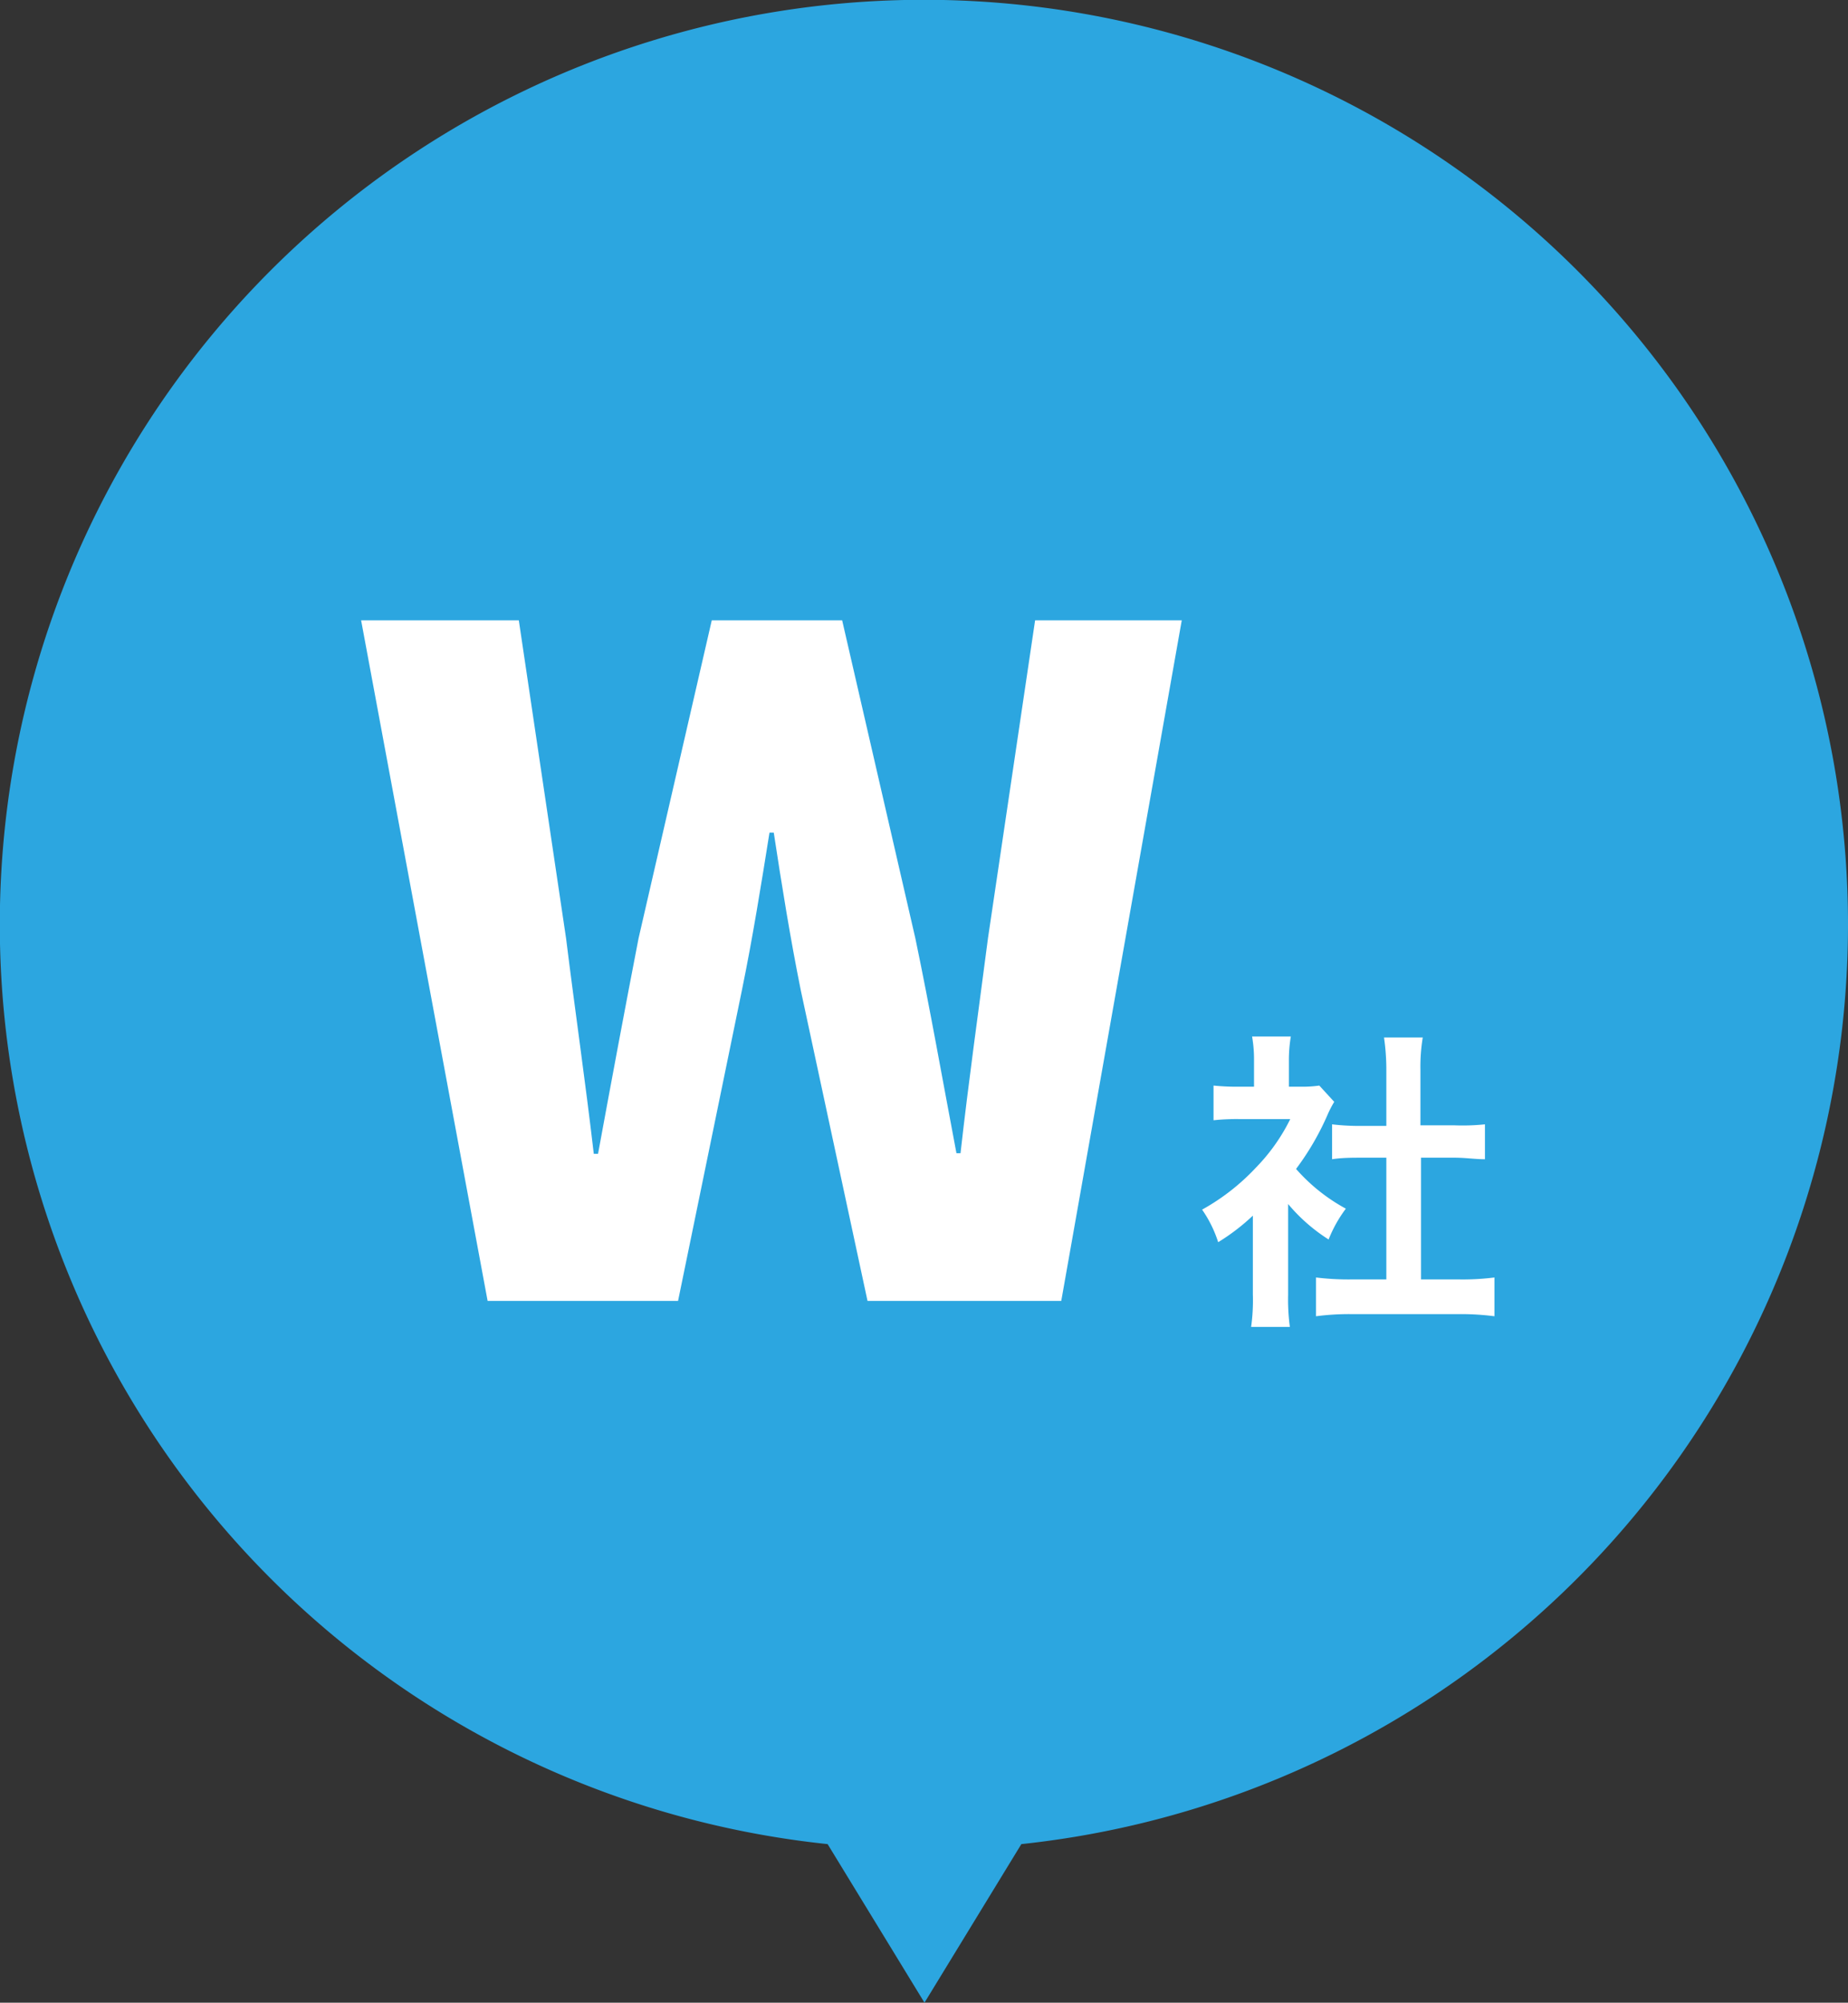
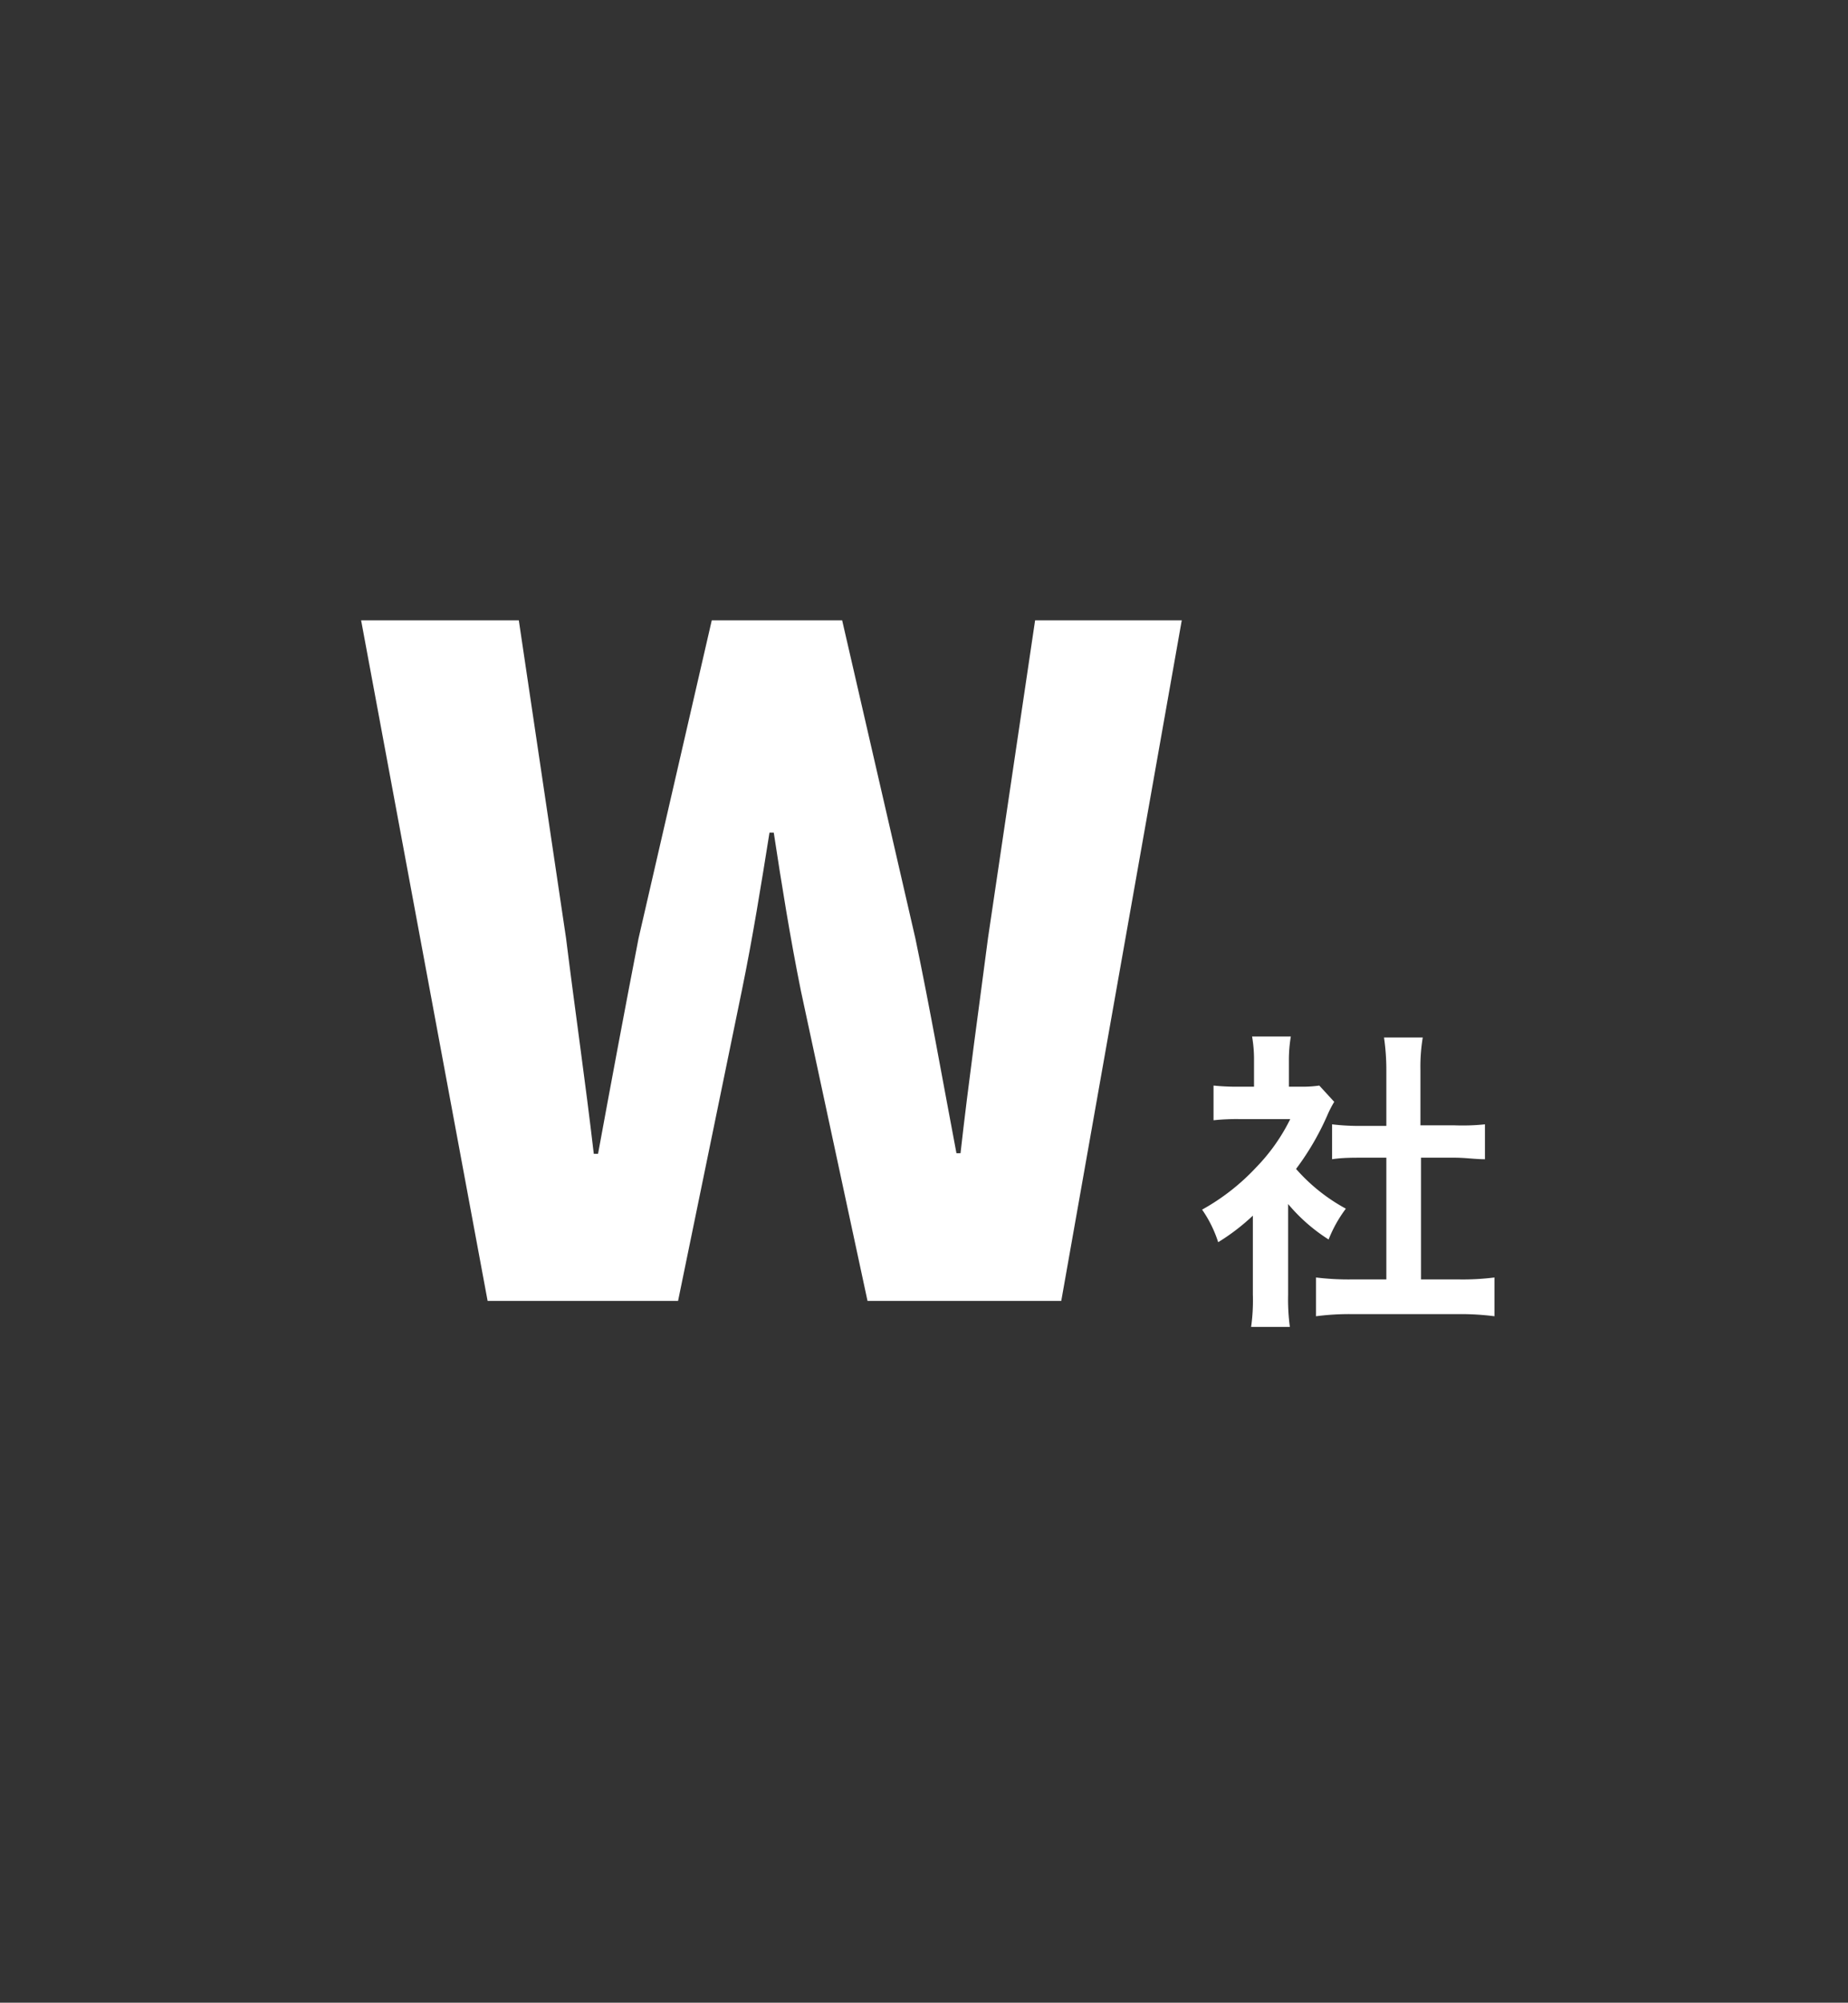
<svg xmlns="http://www.w3.org/2000/svg" viewBox="0 0 95.39 103.31">
  <rect x="0" y="0" width="95.39" height="103.31" fill="#333333" stroke="none" />
  <defs>
    <style>.cls-1{fill:#2ca6e0;}.cls-2{fill:#fff;}</style>
  </defs>
  <g id="レイヤー_2" data-name="レイヤー 2">
    <g id="レイヤー">
-       <path class="cls-1" d="M95.39,47.69A47.7,47.7,0,1,0,42.72,95.13l5,8.18,5-8.18A47.71,47.71,0,0,0,95.39,47.69Z" />
      <path class="cls-2" d="M66.49,66.8a10.62,10.62,0,0,0,.09,1.65h-2a9.88,9.88,0,0,0,.09-1.68V62.71a10.93,10.93,0,0,1-1.79,1.37,6.27,6.27,0,0,0-.83-1.68,11.28,11.28,0,0,0,2.79-2.18,9.73,9.73,0,0,0,1.76-2.49H64a11,11,0,0,0-1.36.06V56a12,12,0,0,0,1.28.06h.81V54.7a6.89,6.89,0,0,0-.1-1.23h2a7.3,7.3,0,0,0-.1,1.26v1.33h.67A6.18,6.18,0,0,0,68.1,56l.77.84a5.45,5.45,0,0,0-.35.68A13.83,13.83,0,0,1,66.9,60.3a9.34,9.34,0,0,0,2.57,2.05,6.85,6.85,0,0,0-.89,1.59,9,9,0,0,1-2.09-1.83ZM73.35,66h1.94a13,13,0,0,0,1.85-.1v2a13.53,13.53,0,0,0-1.85-.11H69.76a13.24,13.24,0,0,0-1.83.11v-2a13.76,13.76,0,0,0,1.86.1h1.77V59.72H70.34c-.55,0-1.06,0-1.58.08V58a11.63,11.63,0,0,0,1.58.08h1.22V55.2a11.56,11.56,0,0,0-.12-1.68h2a9.23,9.23,0,0,0-.12,1.68v2.85h1.72A11.17,11.17,0,0,0,76.65,58V59.8c-.52,0-1-.08-1.58-.08H73.35Z" />
      <path class="cls-2" d="M18.64,32h8.14l2.44,16.41c.46,3.71,1,7.41,1.43,11.11h.22c.68-3.7,1.38-7.45,2.09-11.11L36.74,32h6.73l3.78,16.41C48,52,48.66,55.75,49.37,59.49h.21C50,55.75,50.53,52,51,48.38L53.43,32H61L54.78,67.11h-10l-3.44-16c-.55-2.72-1-5.53-1.4-8.16h-.22c-.42,2.63-.87,5.44-1.43,8.16L35,67.11H25.17Z" />
    </g>
  </g>
</svg>